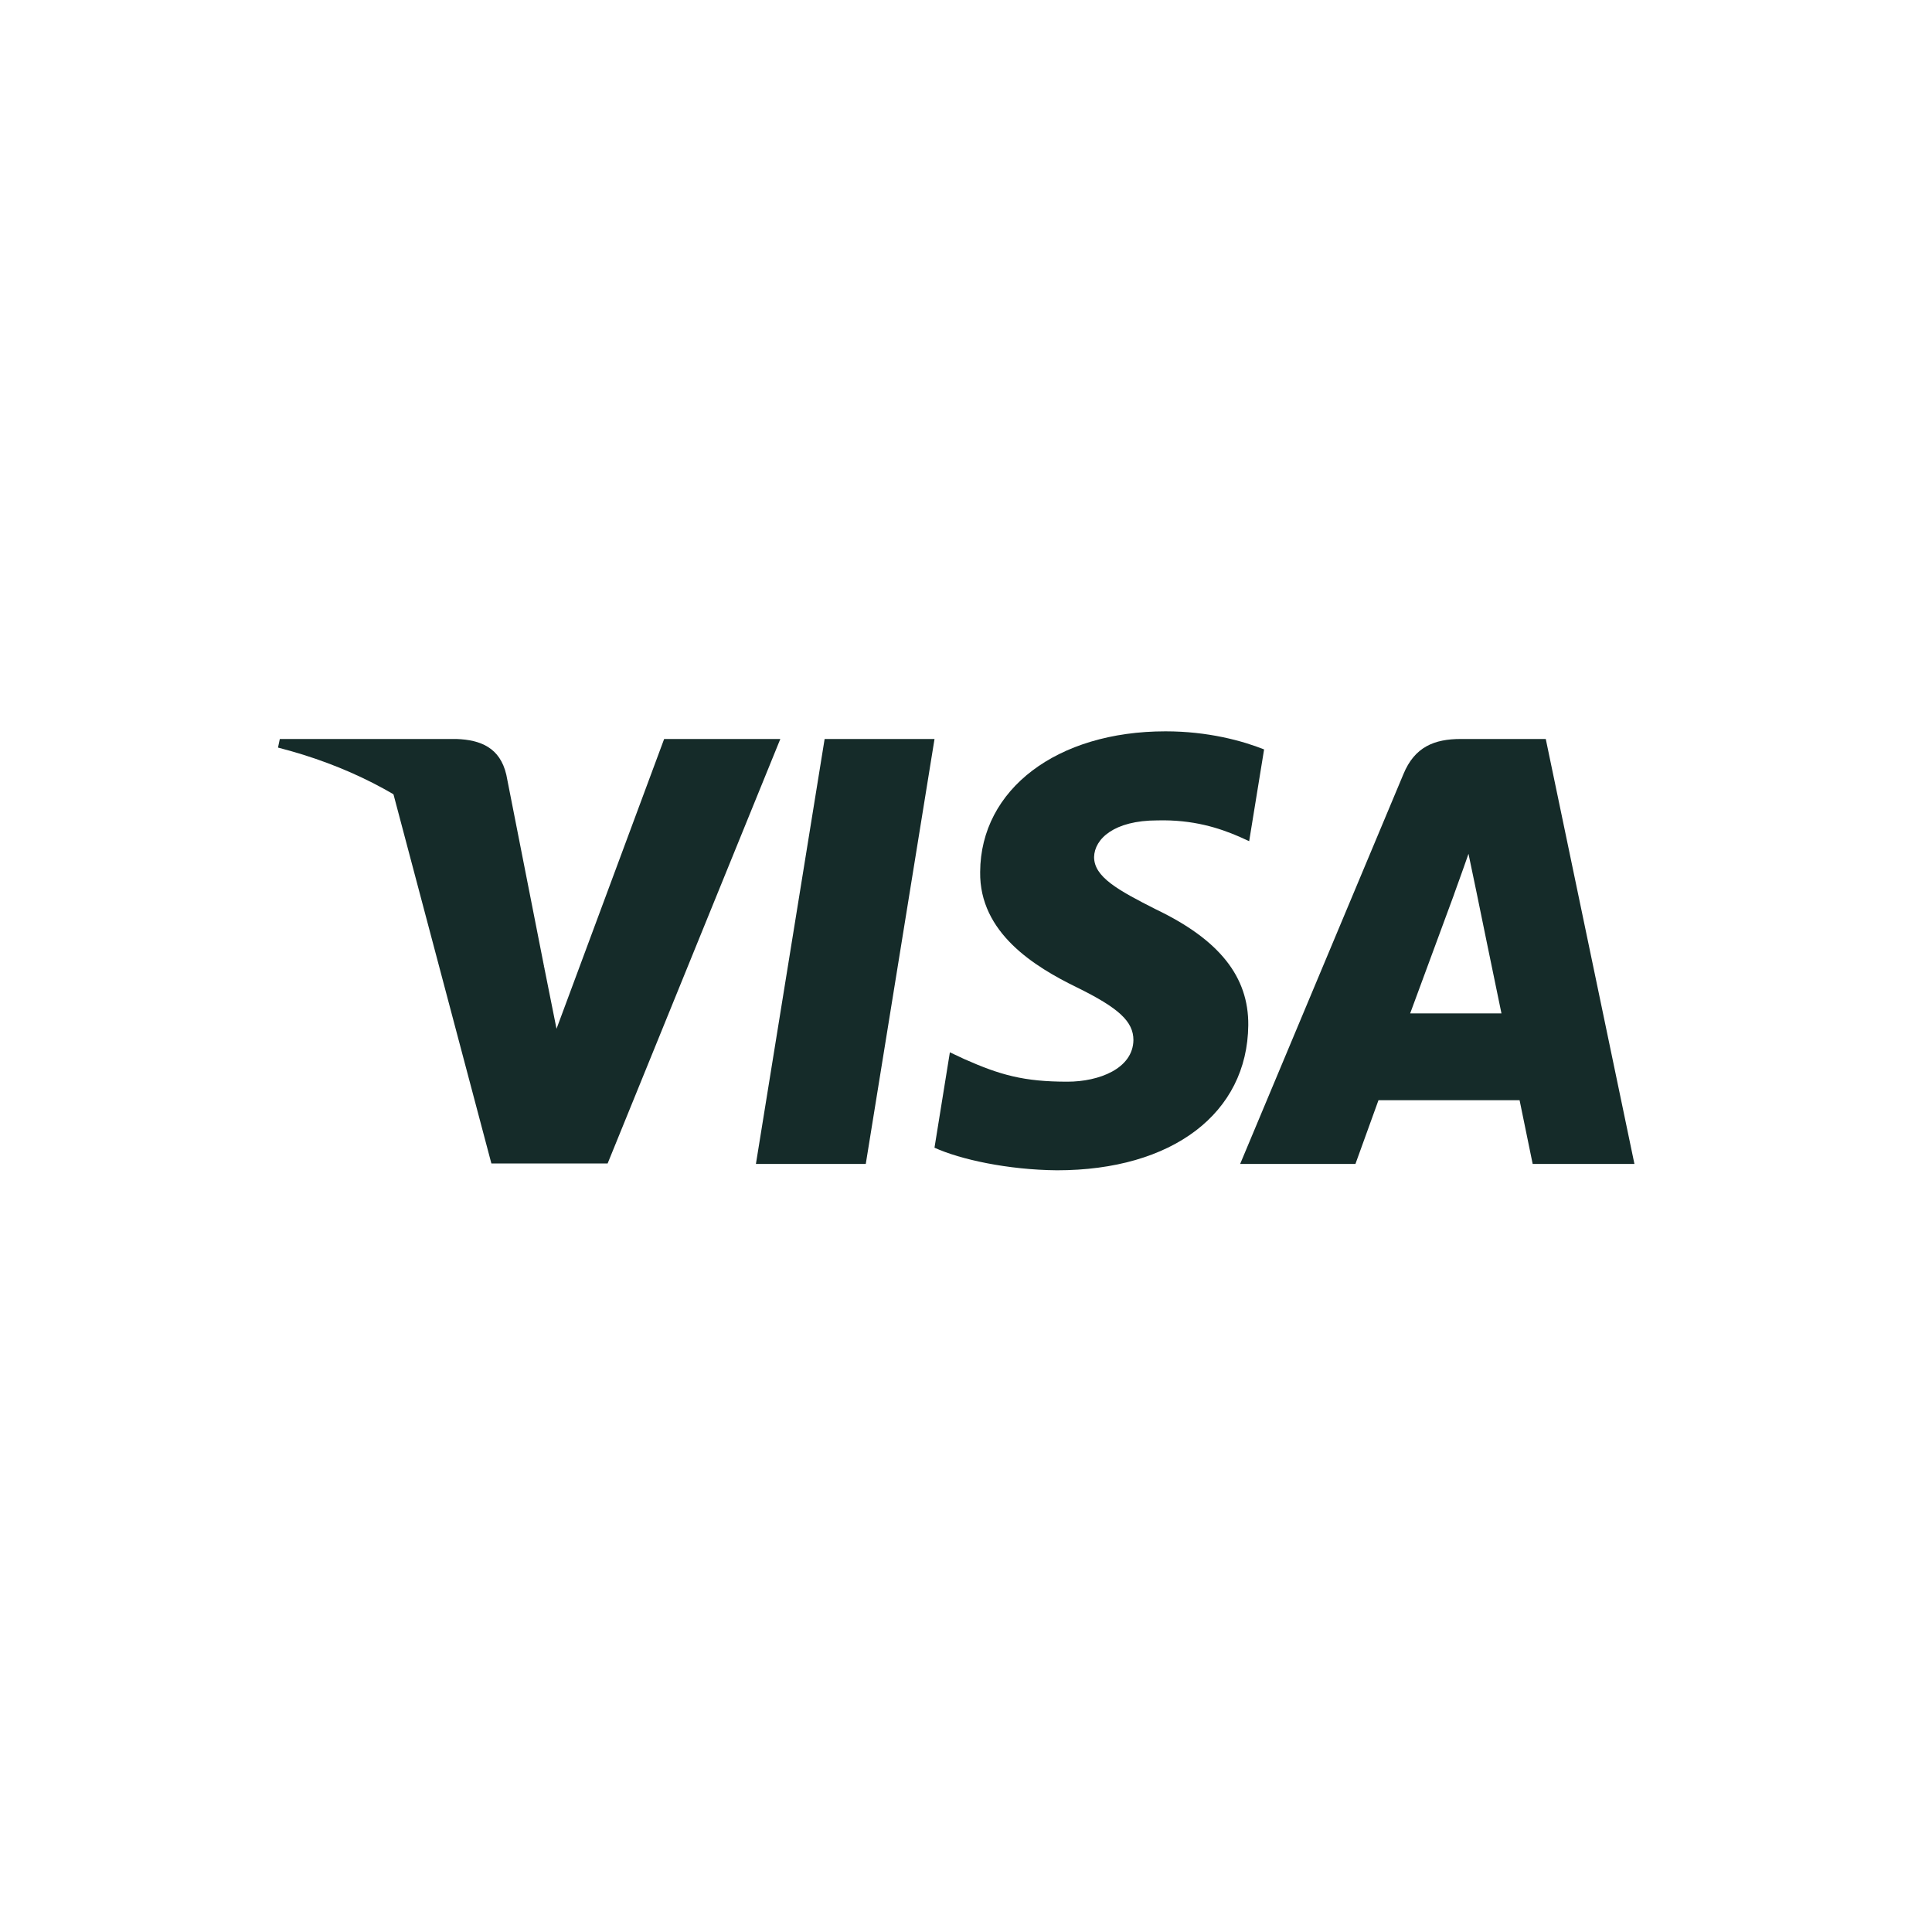
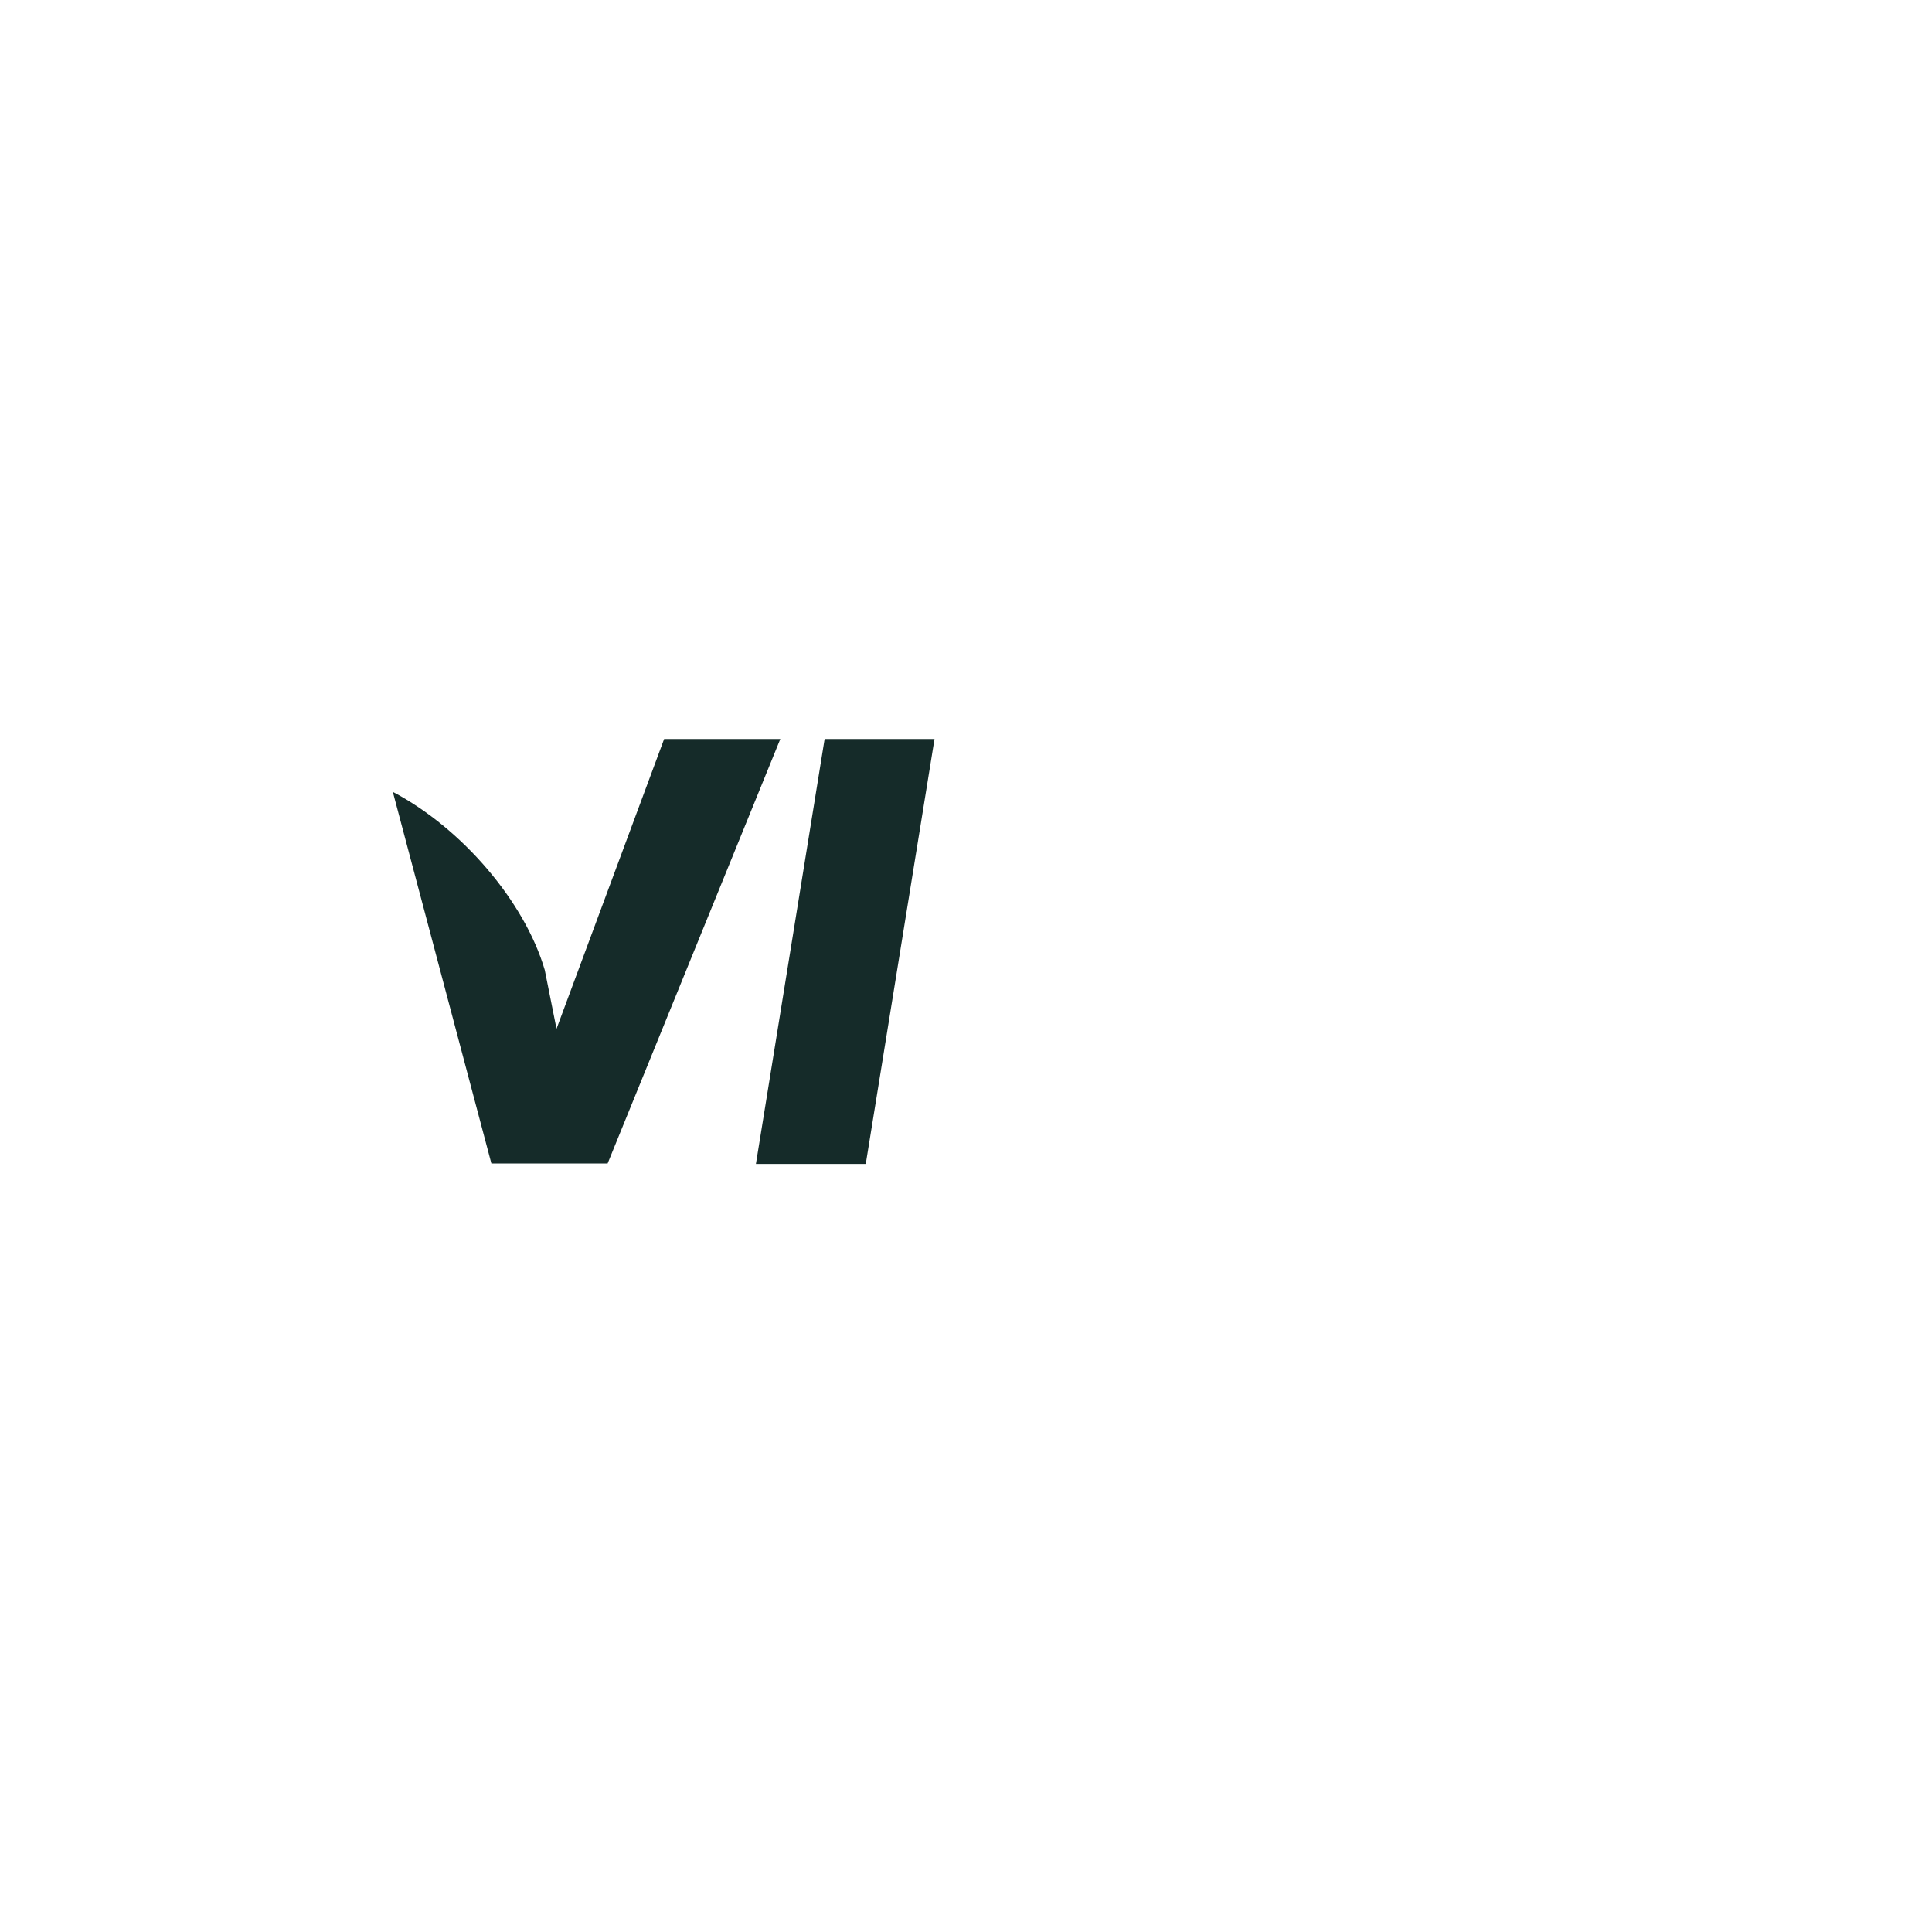
<svg xmlns="http://www.w3.org/2000/svg" width="58" height="58" viewBox="0 0 58 58" fill="none">
  <path d="M25.991 34.943H22.693L24.756 22.185H28.055L25.991 34.943Z" fill="#152B29" />
-   <path d="M37.949 22.498C37.299 22.24 36.267 21.955 34.991 21.955C31.733 21.955 29.439 23.692 29.425 26.175C29.398 28.008 31.068 29.025 32.316 29.636C33.592 30.261 34.026 30.668 34.026 31.225C34.013 32.079 32.995 32.473 32.045 32.473C30.728 32.473 30.023 32.27 28.95 31.795L28.516 31.591L28.054 34.455C28.828 34.807 30.253 35.12 31.733 35.133C35.194 35.133 37.448 33.423 37.474 30.777C37.487 29.324 36.606 28.212 34.706 27.302C33.552 26.719 32.845 26.325 32.845 25.728C32.859 25.185 33.443 24.629 34.745 24.629C35.818 24.601 36.605 24.859 37.202 25.117L37.501 25.253L37.949 22.498Z" fill="#152B29" />
-   <path d="M42.334 30.423C42.605 29.69 43.651 26.854 43.651 26.854C43.637 26.881 43.922 26.107 44.085 25.632L44.315 26.732C44.315 26.732 44.94 29.785 45.075 30.423C44.56 30.423 42.985 30.423 42.334 30.423ZM46.405 22.185H43.854C43.067 22.185 42.469 22.416 42.13 23.244L37.23 34.943H40.691C40.691 34.943 41.261 33.368 41.383 33.029C41.763 33.029 45.13 33.029 45.619 33.029C45.713 33.477 46.012 34.943 46.012 34.943H49.067L46.405 22.185Z" fill="#152B29" />
  <path d="M19.938 22.185L16.707 30.885L16.354 29.12C15.757 27.084 13.884 24.873 11.793 23.773L14.752 34.929H18.241L23.426 22.185H19.938Z" fill="#152B29" />
-   <path d="M13.707 22.185H8.4L8.346 22.443C12.486 23.502 15.227 26.054 16.354 29.121L15.2 23.258C15.01 22.443 14.427 22.212 13.707 22.185Z" fill="#152B29" />
</svg>